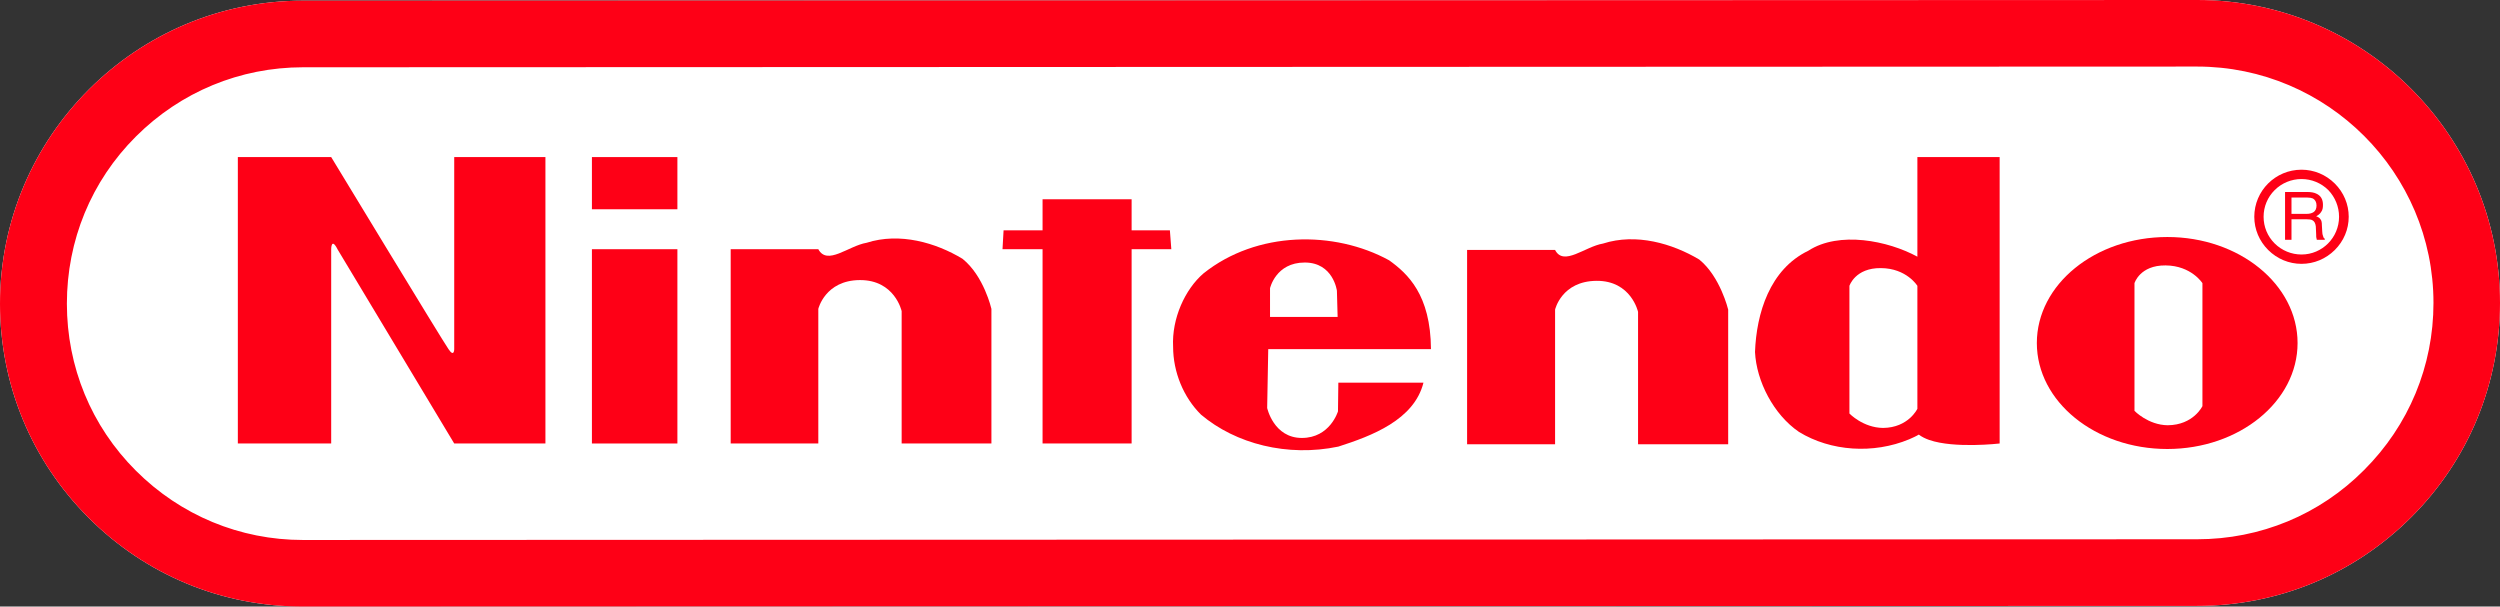
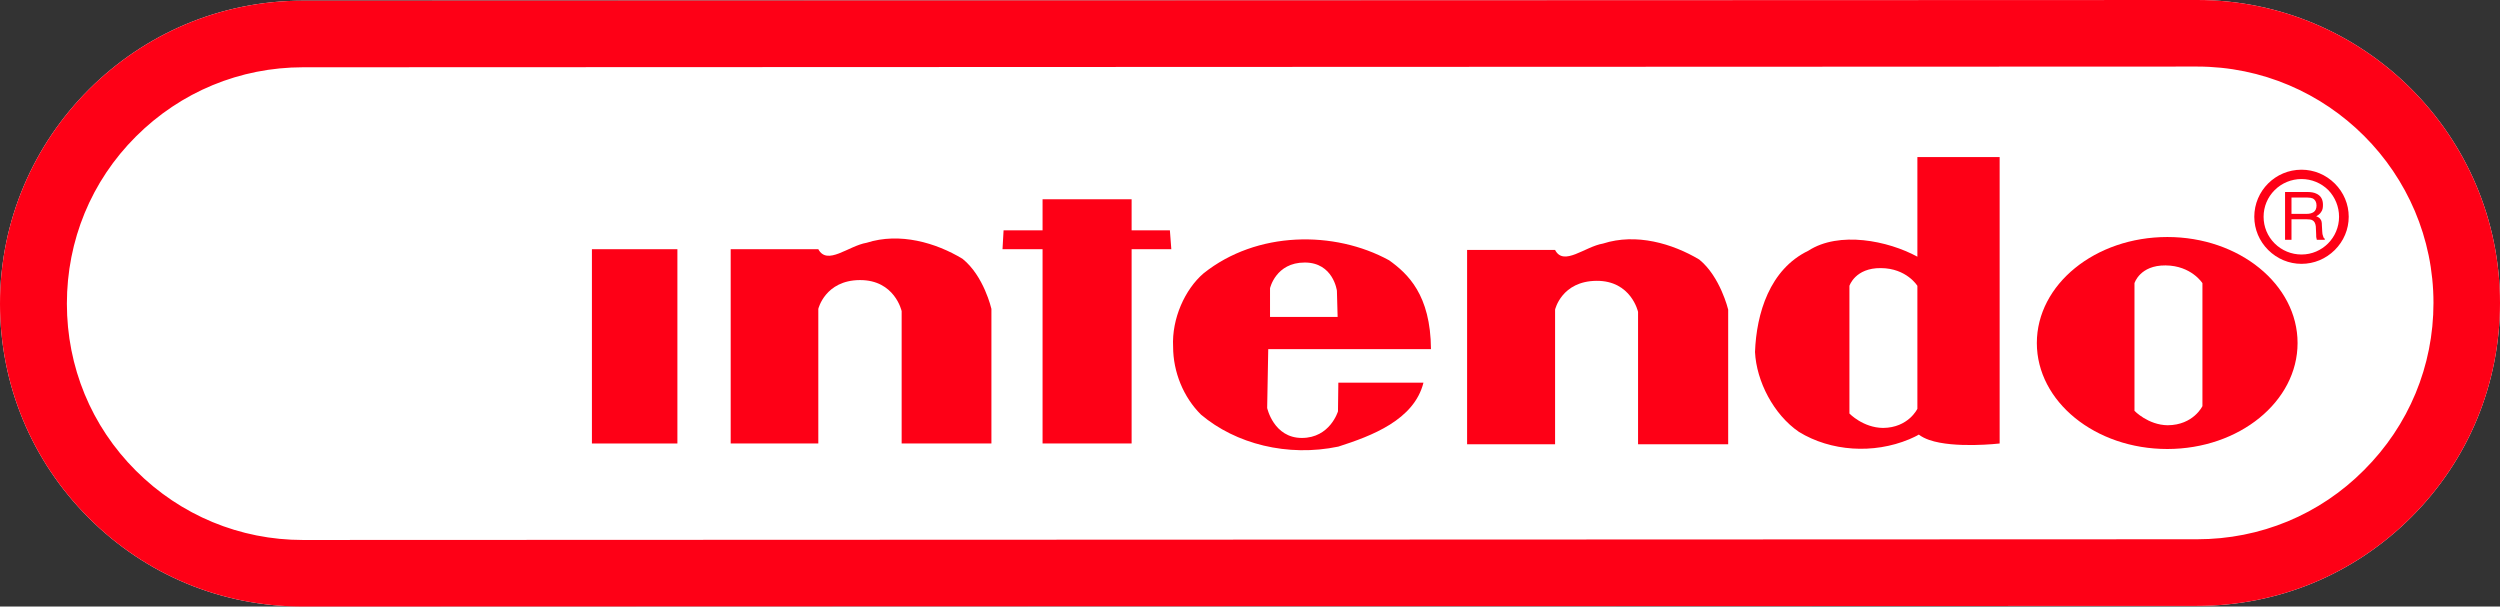
<svg xmlns="http://www.w3.org/2000/svg" xmlns:ns1="http://sodipodi.sourceforge.net/DTD/sodipodi-0.dtd" xmlns:ns2="http://www.inkscape.org/namespaces/inkscape" width="765.404" height="185.701" id="svg14588" ns1:version="0.32" ns2:version="0.44" version="1.0" ns1:docbase="C:\Dokumente und Einstellungen\Andreas\Desktop\Logos" ns1:docname="Nintendo.svg">
  <rect width="100%" height="100%" fill="#333333" stroke="none" />
  <defs id="defs14590" />
  <ns1:namedview id="base" pagecolor="#ffffff" bordercolor="#666666" borderopacity="1.0" ns2:pageopacity="0.0" ns2:pageshadow="2" ns2:zoom="0.8189415" ns2:cx="384.17034" ns2:cy="122.39677" ns2:document-units="px" ns2:current-layer="layer1" ns2:window-width="925" ns2:window-height="574" ns2:window-x="294" ns2:window-y="76" />
  <g ns2:label="Ebene 1" ns2:groupmode="layer" id="layer1" transform="translate(371.478,-319.276)">
    <path style="fill:white;fill-rule:nonzero;stroke:none;fill-opacity:1" d="M -278.731,319.484 C -329.868,319.484 -371.478,361.094 -371.478,412.241 C -371.478,437.01 -361.842,460.301 -344.322,477.821 C -326.802,495.341 -303.478,504.988 -278.731,504.977 C -222.996,504.977 301.18,504.78 301.18,504.78 C 325.927,504.78 349.25,495.122 366.77,477.602 C 384.29,460.093 393.926,436.791 393.926,412.022 C 393.926,360.875 352.316,319.276 301.18,319.276 C 301.18,319.276 -278.731,319.484 -278.731,319.484" class="ps02" id="path1891" ns1:nodetypes="csscccscc" />
    <path style="fill:#fe0016;fill-rule:nonzero;stroke:none;fill-opacity:1" d="M 301.18,339.654 C 341.038,339.654 373.559,372.131 373.559,412.022 C 373.559,431.349 366.004,449.515 352.316,463.181 C 338.739,476.846 320.561,484.38 301.18,484.38 C 301.18,484.38 -278.731,484.599 -278.731,484.599 C -298.003,484.599 -316.18,477.065 -329.868,463.389 C -343.555,449.734 -351.001,431.557 -351.001,412.241 C -351.001,392.904 -343.555,374.727 -329.868,361.072 C -316.18,347.406 -298.003,339.884 -278.731,339.873 C -278.731,339.873 301.18,339.654 301.18,339.654 z M -278.731,319.484 C -329.868,319.484 -371.478,361.094 -371.478,412.241 C -371.478,437.01 -361.842,460.301 -344.322,477.821 C -326.802,495.341 -303.478,504.988 -278.731,504.977 C -222.996,504.977 301.18,504.78 301.18,504.78 C 325.927,504.78 349.25,495.122 366.77,477.602 C 384.29,460.093 393.926,436.791 393.926,412.022 C 393.926,360.875 352.316,319.276 301.18,319.276 C 301.18,319.276 -278.731,319.484 -278.731,319.484" class="ps02" id="path6973" />
-     <path style="fill:#fe0016;fill-rule:nonzero;stroke:none;fill-opacity:1" d="M -204.49,367.368 L -204.49,455.056 L -232.413,455.056 L -268.11,395.652 C -270.081,391.754 -270.081,395.575 -270.081,395.575 L -270.081,455.056 L -298.66,455.056 L -298.66,367.368 L -270.081,367.368 C -270.081,367.368 -236.026,423.531 -234.165,426.17 C -232.413,428.809 -232.413,426.17 -232.413,426.17 L -232.413,367.368 L -204.49,367.368" class="ps02" id="path6991" />
-     <path style="fill:#fe0016;fill-rule:nonzero;stroke:none;stroke-width:0.784;stroke-linecap:butt;stroke-linejoin:miter;stroke-miterlimit:4;stroke-dasharray:none;fill-opacity:1" d="M -190.255,383.344 L -164.085,383.344 L -164.085,367.368 L -190.255,367.368 L -190.255,383.344 z " class="ps02 ps10" id="path6995" />
    <path style="fill:#fe0016;fill-rule:nonzero;stroke:none;stroke-width:0.784;stroke-linecap:butt;stroke-linejoin:miter;stroke-miterlimit:4;stroke-dasharray:none;fill-opacity:1" d="M -25.02,380.289 L -25.02,389.794 L -13.304,389.794 L -12.866,395.575 L -25.02,395.575 L -25.02,455.056 L -52.285,455.056 L -52.285,395.575 L -64.549,395.575 L -64.221,389.794 L -52.285,389.794 L -52.285,380.289 L -25.02,380.289" class="ps02 ps10" id="path6999" />
    <path style="fill:#fe0016;fill-rule:nonzero;stroke:none;stroke-width:0.784;stroke-linecap:butt;stroke-linejoin:miter;stroke-miterlimit:4;stroke-dasharray:none;fill-opacity:1" d="M -76.813,398.499 C -70.243,403.733 -67.944,413.84 -67.944,413.84 L -67.944,455.056 L -95.428,455.056 L -95.428,414.53 C -95.428,414.53 -97.509,404.959 -108.24,405.025 C -118.861,405.091 -120.942,413.84 -120.942,413.84 L -120.942,455.056 L -147.769,455.056 L -147.769,395.575 L -120.942,395.575 C -118.204,400.678 -111.744,394.557 -106.159,393.604 C -95.976,390.341 -84.916,393.604 -76.813,398.499" class="ps02 ps10" id="path7003" />
    <path style="fill:#fe0016;fill-rule:nonzero;stroke:none;stroke-width:0.784;stroke-linecap:butt;stroke-linejoin:miter;stroke-miterlimit:4;stroke-dasharray:none;fill-opacity:1" d="M -190.255,455.056 L -164.085,455.056 L -164.085,395.575 L -190.255,395.575 L -190.255,455.056 z " class="ps02 ps10" id="path7007" />
    <path style="fill:#fe0016;fill-rule:nonzero;stroke:none;stroke-width:0.784;stroke-linecap:butt;stroke-linejoin:miter;stroke-miterlimit:4;stroke-dasharray:none;fill-opacity:1" d="M 38.161,445.201 C 38.161,445.201 35.752,453.358 27.102,453.358 C 18.451,453.358 16.48,444.182 16.48,444.182 L 16.809,426.159 L 66.631,426.159 C 66.522,409.515 59.514,403.054 53.82,398.97 C 37.066,389.794 13.305,389.936 -3.011,402.978 C -8.705,407.872 -12.756,416.851 -12.318,425.414 C -12.318,433.167 -9.143,440.908 -3.777,446.219 C 6.844,455.187 22.722,459.26 38.271,456.008 C 48.454,452.745 61.485,447.851 64.332,436.43 L 38.271,436.43 L 38.161,445.201 z M 17.356,407.522 C 17.356,407.522 19.108,399.649 27.978,399.649 C 36.738,399.649 37.833,408.288 37.833,408.288 L 38.052,416.304 L 17.356,416.304 L 17.356,407.522" class="ps02 ps10" id="path7011" />
    <path style="fill:#fe0016;fill-rule:nonzero;stroke:none;stroke-width:0.784;stroke-linecap:butt;stroke-linejoin:miter;stroke-miterlimit:4;stroke-dasharray:none;fill-opacity:1" d="M 215.551,367.357 L 215.551,397.864 C 206.572,392.969 191.571,389.925 182.154,396.046 C 170.328,401.751 166.276,415.22 165.838,427.046 C 166.276,436.014 171.532,446.208 179.307,451.519 C 189.052,457.476 202.083,458.33 213.033,453.774 C 214.018,453.336 215.113,452.866 215.989,452.329 C 216.865,453.008 217.96,453.545 219.165,453.972 C 226.939,456.665 240.736,455.056 240.736,455.056 L 240.736,367.357 L 215.551,367.357 z M 215.551,444.434 C 215.551,444.434 212.814,450.227 205.039,450.292 C 198.907,450.227 194.746,445.88 194.746,445.88 L 194.746,406.788 C 194.746,406.788 196.498,401.28 204.382,401.357 C 212.266,401.412 215.551,406.788 215.551,406.788 L 215.551,444.434" class="ps02 ps10" id="path7015" />
    <path style="fill:#fe0016;fill-rule:nonzero;stroke:none;stroke-width:0.784;stroke-linecap:butt;stroke-linejoin:miter;stroke-miterlimit:4;stroke-dasharray:none;fill-opacity:1" d="M 148.756,398.729 C 155.217,403.963 157.626,414.07 157.626,414.07 L 157.626,455.286 L 130.032,455.286 L 130.032,414.76 C 130.032,414.76 127.951,405.189 117.33,405.255 C 106.599,405.332 104.628,414.07 104.628,414.07 L 104.628,455.286 L 77.691,455.286 L 77.691,395.805 L 104.628,395.805 C 107.256,400.908 113.716,394.787 119.301,393.845 C 129.484,390.571 140.544,393.845 148.756,398.729" class="ps02 ps10" id="path7019" />
    <path style="fill:#fe0016;fill-rule:nonzero;stroke:none;stroke-width:0.784;stroke-linecap:butt;stroke-linejoin:miter;stroke-miterlimit:4;stroke-dasharray:none;fill-opacity:1" d="M 292.092,391.841 C 269.973,391.841 252.124,406.372 252.124,424.297 C 252.124,442.211 269.973,456.742 292.092,456.742 C 314.101,456.731 331.95,442.211 331.95,424.297 C 331.95,406.372 314.101,391.841 292.092,391.841 z M 302.823,443.613 C 302.823,443.613 300.085,449.405 292.201,449.471 C 286.179,449.405 282.018,445.058 282.018,445.058 L 282.018,405.967 C 282.018,405.967 283.66,400.459 291.544,400.536 C 299.428,400.601 302.823,405.967 302.823,405.967 L 302.823,443.613" class="ps02 ps10" id="path7023" />
    <path style="fill:#fe0016;fill-rule:nonzero;stroke:none;stroke-width:0.784;stroke-linecap:butt;stroke-linejoin:miter;stroke-miterlimit:4;stroke-dasharray:none;fill-opacity:1" d="M 333.154,400.054 C 336.986,400.054 340.6,398.543 343.337,395.827 C 346.075,393.101 347.608,389.487 347.608,385.644 C 347.608,381.8 346.075,378.187 343.337,375.46 C 340.6,372.745 336.986,371.233 333.154,371.233 C 325.161,371.233 318.7,377.694 318.7,385.644 C 318.7,389.487 320.233,393.101 322.971,395.827 C 325.708,398.543 329.322,400.054 333.154,400.054 z M 321.547,385.644 C 321.547,382.556 322.751,379.654 324.942,377.475 C 327.132,375.296 330.088,374.091 333.154,374.091 C 336.22,374.091 339.176,375.296 341.366,377.475 C 343.447,379.654 344.651,382.556 344.651,385.644 C 344.651,392.017 339.505,397.196 333.154,397.196 C 330.088,397.196 327.132,395.991 324.942,393.812 C 322.751,391.633 321.547,388.732 321.547,385.644" class="ps02 ps10" id="path7027" />
    <path style="fill:#fe0016;fill-rule:nonzero;stroke:none;stroke-width:0.784;stroke-linecap:butt;stroke-linejoin:miter;stroke-miterlimit:4;stroke-dasharray:none;fill-opacity:1" d="M 330.088,379.763 L 335.015,379.763 C 335.672,379.763 336.22,379.862 336.658,380.048 C 337.315,380.431 337.753,381.143 337.753,382.183 C 337.753,383.147 337.425,383.826 336.877,384.198 C 336.329,384.56 335.672,384.757 334.687,384.757 L 330.088,384.757 L 330.088,379.763 z M 330.088,392.685 L 330.088,386.41 L 334.687,386.41 C 335.454,386.41 336.111,386.487 336.439,386.673 C 337.096,387.001 337.425,387.648 337.534,388.6 L 337.644,391.031 C 337.644,391.611 337.644,391.995 337.753,392.192 C 337.753,392.389 337.753,392.553 337.862,392.685 L 340.272,392.685 L 340.272,392.345 C 339.943,392.214 339.833,391.918 339.724,391.458 C 339.615,391.184 339.505,390.768 339.505,390.21 L 339.395,388.25 C 339.395,387.407 339.286,386.783 338.958,386.41 C 338.739,386.027 338.301,385.72 337.644,385.49 C 338.301,385.151 338.848,384.702 339.176,384.155 C 339.615,383.585 339.724,382.862 339.724,381.997 C 339.724,380.311 339.067,379.161 337.644,378.537 C 336.986,378.209 336.001,378.055 334.906,378.055 L 328.117,378.055 L 328.117,392.685 L 330.088,392.685" class="ps02 ps10" id="path7029" />
  </g>
</svg>